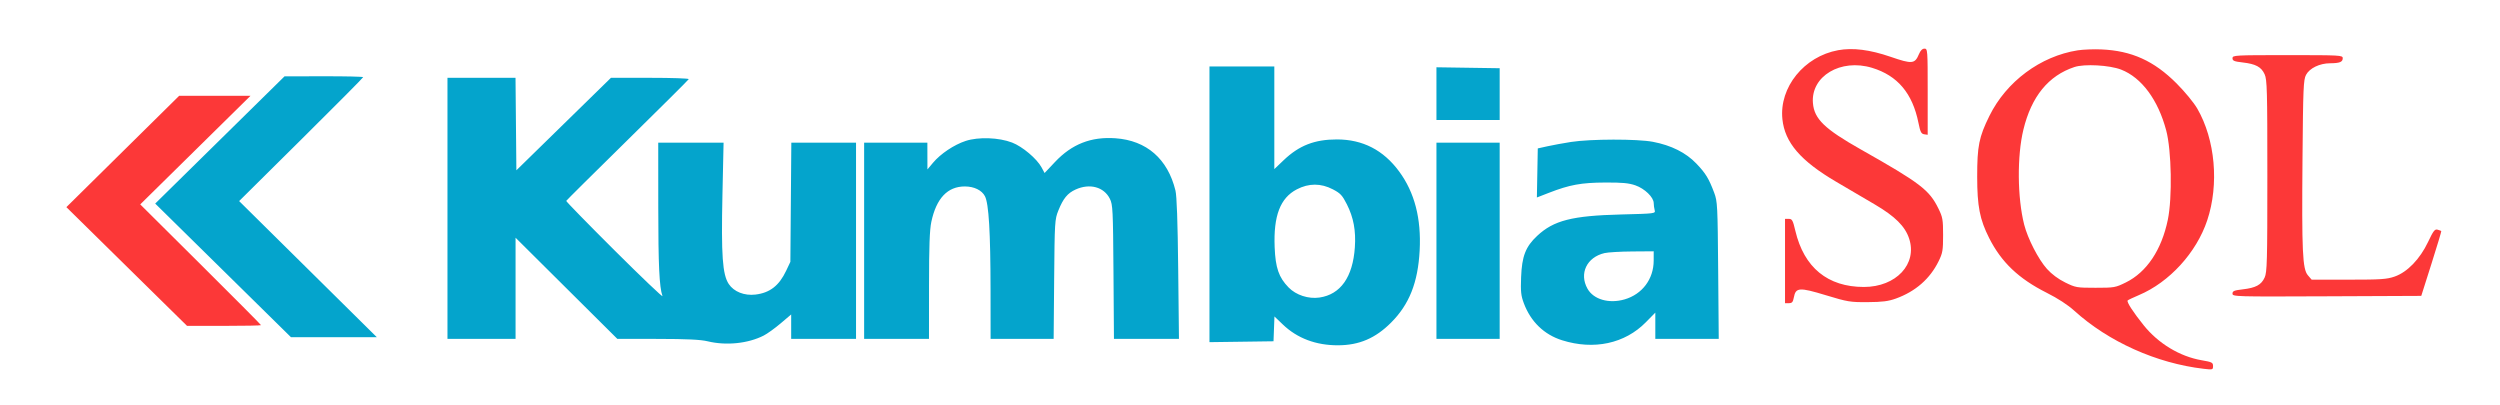
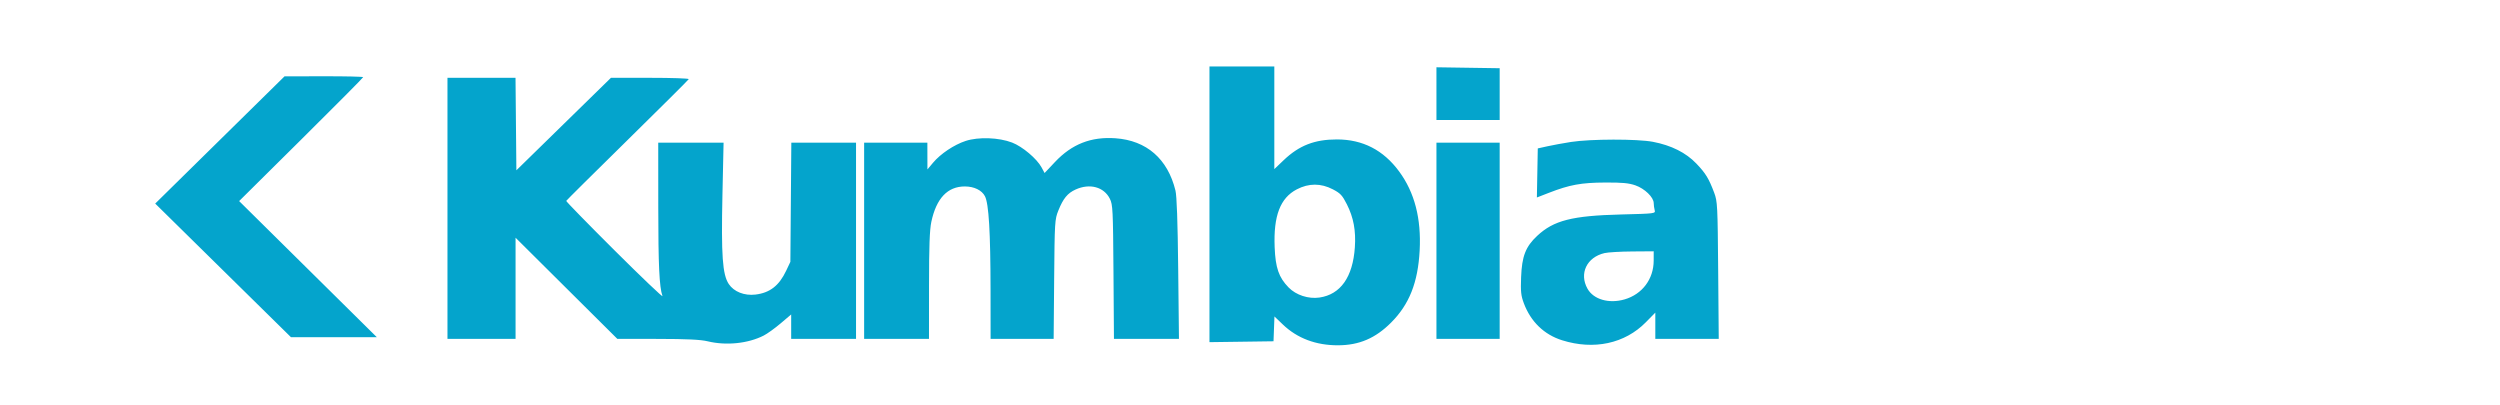
<svg xmlns="http://www.w3.org/2000/svg" viewBox="0 0 1542 250" version="1.1">
-   <path d="M 1133.780 30.966 C 1112.776 34.792, 1097.365 53.840, 1099.382 73.485 C 1100.862 87.901, 1110.572 99.211, 1132.542 112.106 C 1139.669 116.289, 1150.396 122.589, 1156.381 126.106 C 1168.887 133.456, 1175.027 139.555, 1177.542 147.126 C 1182.758 162.830, 1169.525 177, 1149.644 177 C 1127.325 177, 1112.713 165.025, 1107.368 142.354 C 1105.830 135.830, 1105.373 135, 1103.317 135 L 1101 135 1101 161 L 1101 187 1103.389 187 C 1105.333 187, 1105.901 186.340, 1106.443 183.454 C 1107.604 177.265, 1109.782 177.114, 1126.179 182.091 C 1139.659 186.183, 1141.176 186.434, 1152 186.357 C 1161.098 186.292, 1164.736 185.828, 1169.419 184.133 C 1181.498 179.762, 1190.413 171.968, 1195.739 161.121 C 1198.221 156.067, 1198.500 154.440, 1198.500 145 C 1198.500 135.450, 1198.239 133.967, 1195.612 128.612 C 1189.981 117.132, 1184.419 112.897, 1147.726 92.156 C 1125.377 79.523, 1119.027 73.375, 1118.216 63.586 C 1116.839 46.986, 1135.331 35.957, 1154.684 41.835 C 1170.418 46.615, 1179.630 57.539, 1183.303 75.772 C 1184.436 81.397, 1185.014 82.552, 1186.829 82.820 L 1189 83.139 1189 56.570 C 1189 30.726, 1188.946 30, 1187.013 30 C 1185.697 30, 1184.545 31.154, 1183.598 33.420 C 1181.072 39.465, 1179.423 39.617, 1166.089 35.031 C 1153.330 30.642, 1142.818 29.320, 1133.780 30.966 M 1281.536 31.047 C 1258.582 34.645, 1237.535 50.275, 1227.063 71.500 C 1220.637 84.526, 1219.520 90.085, 1219.530 109 C 1219.539 127.241, 1221.122 135.355, 1226.902 146.806 C 1234.439 161.736, 1245.081 171.868, 1262.357 180.562 C 1269.311 184.061, 1275.421 188.030, 1279.357 191.602 C 1300.458 210.758, 1330.177 224.102, 1359.250 227.477 C 1364.819 228.123, 1365 228.069, 1365 225.776 C 1365 223.623, 1364.358 223.297, 1357.976 222.203 C 1344.556 219.901, 1331.295 211.904, 1322.240 200.653 C 1315.677 192.498, 1311.557 186.109, 1312.350 185.317 C 1312.703 184.964, 1315.821 183.481, 1319.278 182.022 C 1338.082 174.089, 1354.784 155.809, 1361.417 135.900 C 1368.813 113.702, 1366.364 86.150, 1355.294 67 C 1353.156 63.302, 1347.648 56.607, 1342.518 51.470 C 1328.573 37.506, 1314.796 31.281, 1296.057 30.478 C 1291.351 30.277, 1284.816 30.533, 1281.536 31.047 M 1377 35.902 C 1377 37.492, 1378.025 37.921, 1383.250 38.519 C 1391.356 39.446, 1394.771 41.281, 1396.829 45.816 C 1398.330 49.125, 1398.500 55.505, 1398.500 108.500 C 1398.500 161.495, 1398.330 167.875, 1396.829 171.184 C 1394.771 175.719, 1391.356 177.554, 1383.250 178.481 C 1378.015 179.080, 1377 179.506, 1377 181.106 C 1377 182.967, 1378.492 183.010, 1435.217 182.758 L 1493.434 182.500 1499.749 162.616 C 1503.223 151.679, 1505.937 142.622, 1505.782 142.490 C 1505.627 142.357, 1504.600 141.985, 1503.500 141.664 C 1501.798 141.166, 1500.923 142.294, 1497.630 149.240 C 1492.614 159.816, 1484.838 167.859, 1476.990 170.590 C 1472.207 172.254, 1468.559 172.500, 1448.665 172.500 L 1425.830 172.500 1423.515 169.811 C 1420.184 165.941, 1419.693 155.330, 1420.184 97.826 C 1420.557 54.016, 1420.761 49.189, 1422.364 46.171 C 1424.555 42.048, 1430.758 39.052, 1437.168 39.022 C 1443.137 38.994, 1445 38.250, 1445 35.893 C 1445 34.073, 1443.693 34, 1411 34 C 1378.252 34, 1377 34.070, 1377 35.902 M 1279.500 41.347 C 1263.462 46.654, 1252.991 59.510, 1248.020 80 C 1244.087 96.207, 1244.299 121.920, 1248.500 138.503 C 1250.701 147.188, 1257.272 159.974, 1262.554 165.849 C 1265.491 169.116, 1269.517 172.114, 1273.794 174.219 C 1280.207 177.376, 1280.912 177.500, 1292.500 177.500 C 1304.083 177.500, 1304.795 177.375, 1311.193 174.226 C 1324.089 167.877, 1333.267 154.170, 1337.123 135.499 C 1339.931 121.900, 1339.407 92.884, 1336.129 80.500 C 1331.119 61.570, 1320.937 47.831, 1308.285 42.928 C 1301.144 40.161, 1285.655 39.310, 1279.500 41.347 M 75.721 93.433 L 40.942 127.766 78.154 164.383 L 115.366 201 138.183 201 C 150.732 201, 161 200.799, 161 200.553 C 161 200.307, 144.238 183.447, 123.750 163.086 L 86.500 126.067 120.500 92.587 L 154.500 59.107 132.500 59.104 L 110.500 59.101 75.721 93.433" stroke="none" fill="#fc3838" fill-rule="evenodd" />
  <path d="M 746 126.021 L 746 211.042 765.750 210.771 L 785.500 210.500 785.790 202.845 L 786.081 195.190 791.227 200.124 C 800.144 208.674, 811.723 213.030, 825.386 212.976 C 838.359 212.924, 848.363 208.637, 858 199 C 869.248 187.752, 874.586 174.291, 875.647 154.500 C 876.702 134.810, 872.513 118.677, 862.988 105.754 C 853.245 92.534, 840.539 86, 824.576 86 C 810.861 86, 801.272 89.737, 791.795 98.777 L 786 104.304 786 72.652 L 786 41 766 41 L 746 41 746 126.021 M 885.999 57.750 L 886 74 905.500 74 L 925 74 925 58.041 L 925 42.082 905.499 41.791 L 885.998 41.500 885.999 57.750 M 135.615 86.329 L 95.731 125.569 137.609 166.784 L 179.487 208 205.965 208 L 232.444 208 189.972 166.011 L 147.500 124.022 185.750 86.111 C 206.787 65.260, 224 47.930, 224 47.600 C 224 47.270, 213.088 47.020, 199.750 47.045 L 175.500 47.090 135.615 86.329 M 276 128.500 L 276 209 297 209 L 318 209 318 177.812 L 318 146.625 349.375 177.812 L 380.750 209 405.625 209.036 C 423.812 209.062, 432.113 209.461, 436.500 210.520 C 447.937 213.282, 461.396 211.899, 471.057 206.971 C 473.255 205.850, 477.966 202.461, 481.526 199.441 L 488 193.949 488 201.474 L 488 209 508 209 L 528 209 528 148.500 L 528 88 508.046 88 L 488.092 88 487.796 124.750 L 487.500 161.500 484.899 167 C 480.542 176.212, 474.831 180.641, 465.953 181.692 C 459.093 182.504, 452.653 179.946, 449.482 175.147 C 445.628 169.316, 444.792 157.483, 445.601 120.250 L 446.302 88 426.151 88 L 406 88 406.020 127.750 C 406.038 163.643, 406.667 176.999, 408.606 182.604 C 408.967 183.647, 395.703 171.002, 379.130 154.505 C 362.557 138.007, 349.110 124.238, 349.248 123.906 C 349.387 123.575, 366.375 106.722, 387 86.455 C 407.625 66.189, 424.650 49.245, 424.833 48.804 C 425.017 48.362, 414.291 48, 400.998 48 L 376.829 48 347.665 76.522 L 318.500 105.043 318.235 76.522 L 317.969 48 296.985 48 L 276 48 276 128.500 M 595.597 86.935 C 588.447 89.289, 580.127 94.857, 575.477 100.401 L 572.039 104.500 572.020 96.250 L 572 88 552.500 88 L 533 88 533 148.500 L 533 209 553 209 L 573 209 573.017 176.250 C 573.030 151.956, 573.398 141.785, 574.443 136.856 C 577.523 122.326, 584.446 115, 595.097 115 C 600.823 115, 605.598 117.322, 607.521 121.040 C 609.885 125.613, 610.933 143.152, 610.969 178.750 L 611 209 630.444 209 L 649.887 209 650.203 172.250 C 650.509 136.694, 650.594 135.316, 652.801 129.833 C 655.796 122.392, 658.456 119.152, 663.421 116.896 C 672.179 112.919, 680.937 115.293, 684.580 122.632 C 686.364 126.226, 686.521 129.422, 686.792 167.750 L 687.083 209 707.132 209 L 727.180 209 726.711 165.750 C 726.394 136.522, 725.845 120.879, 725.017 117.500 C 720.232 97.969, 707.206 86.630, 688 85.279 C 672.977 84.222, 661.146 88.862, 650.741 99.892 L 644.302 106.717 642.448 103.273 C 639.550 97.893, 630.664 90.400, 624.247 87.925 C 616.100 84.783, 603.462 84.347, 595.597 86.935 M 968.974 87.561 C 964.285 88.295, 957.760 89.491, 954.474 90.219 L 948.500 91.544 948.224 106.675 L 947.949 121.806 955.444 118.896 C 968.154 113.960, 975.283 112.658, 990 112.582 C 1000.576 112.527, 1004.627 112.904, 1008.703 114.321 C 1014.463 116.323, 1019.991 121.682, 1020.014 125.285 C 1020.021 126.503, 1020.284 128.457, 1020.598 129.626 C 1021.163 131.733, 1020.982 131.756, 999.834 132.288 C 969.697 133.046, 958.315 135.948, 948.138 145.468 C 940.989 152.155, 938.707 158.027, 938.215 171 C 937.877 179.904, 938.140 182.358, 939.941 187.145 C 944.194 198.449, 952.433 206.398, 963.500 209.877 C 983.120 216.043, 1002.169 211.951, 1015.132 198.785 L 1021 192.825 1021 200.913 L 1021 209 1040.559 209 L 1060.118 209 1059.772 166.750 C 1059.444 126.711, 1059.316 124.208, 1057.323 118.913 C 1053.993 110.067, 1052.085 106.941, 1046.340 100.918 C 1039.913 94.180, 1030.865 89.643, 1019.524 87.473 C 1009.884 85.629, 981.004 85.679, 968.974 87.561 M 886 148.500 L 886 209 905.500 209 L 925 209 925 148.500 L 925 88 905.500 88 L 886 88 886 148.500 M 799.864 116.793 C 789.644 122.115, 785.433 133.115, 786.205 152.473 C 786.712 165.205, 788.748 171.087, 794.795 177.293 C 799.398 182.018, 807.031 184.513, 813.847 183.521 C 826.861 181.626, 834.421 170.894, 835.679 152.525 C 836.380 142.279, 834.876 134.176, 830.764 126.046 C 827.938 120.460, 826.780 119.217, 822.136 116.796 C 814.728 112.934, 807.277 112.933, 799.864 116.793 M 989.646 156.106 C 978.699 158.678, 973.907 168.724, 979.164 178.078 C 982.906 184.737, 992.453 187.472, 1002.098 184.649 C 1012.966 181.469, 1019.971 172.112, 1019.990 160.750 L 1020 155 1006.750 155.100 C 999.462 155.156, 991.766 155.608, 989.646 156.106" stroke="none" fill="#04a4cc" fill-rule="evenodd" />
</svg>